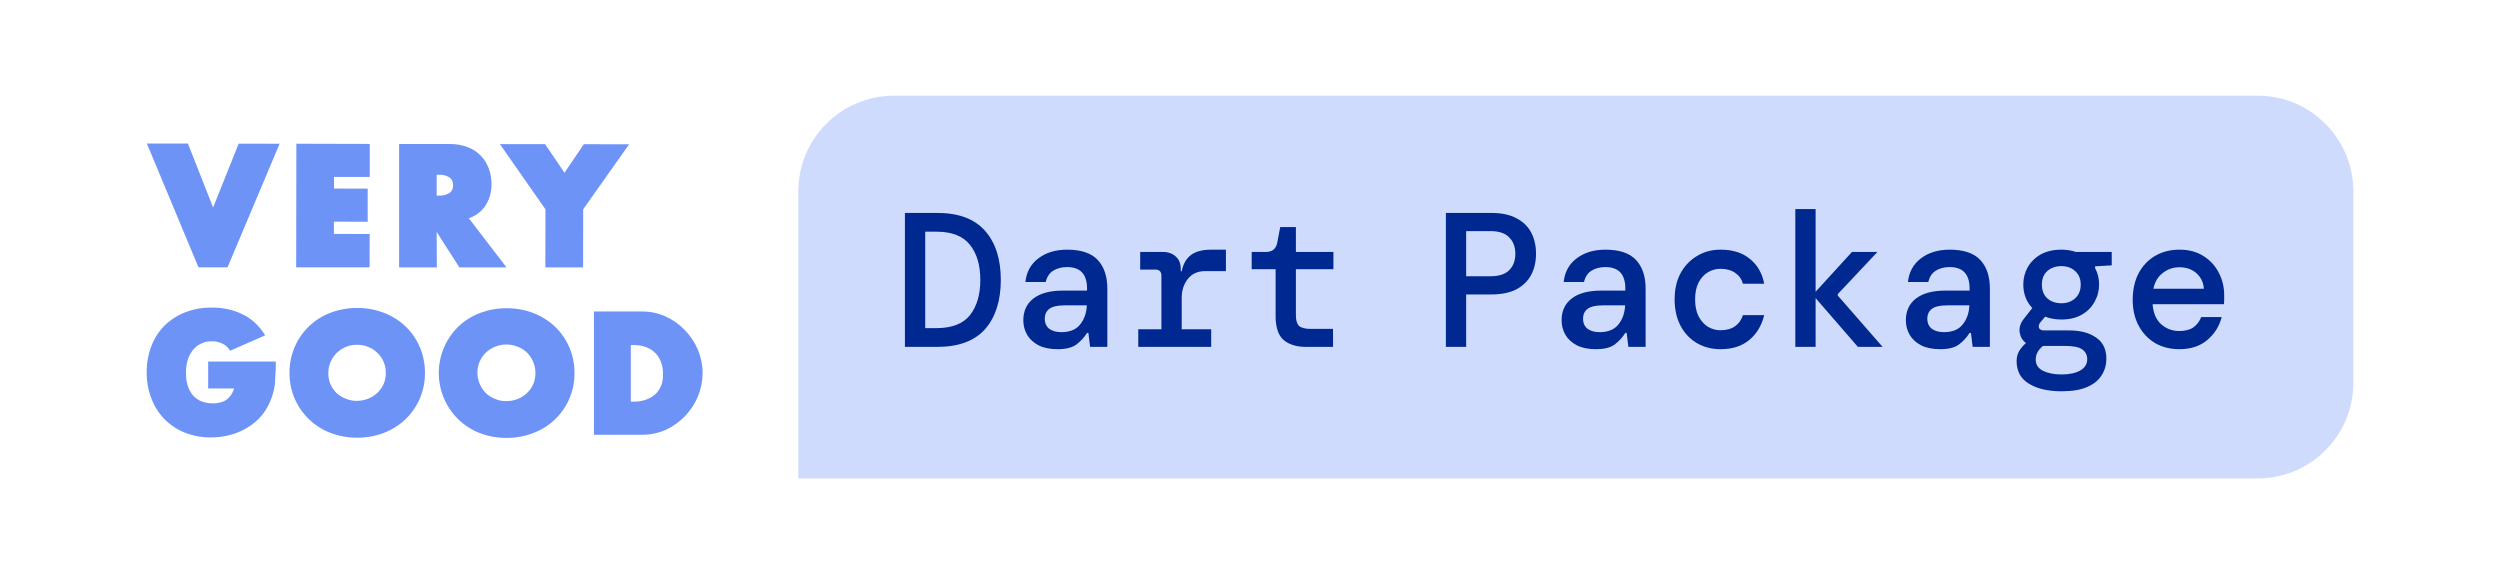
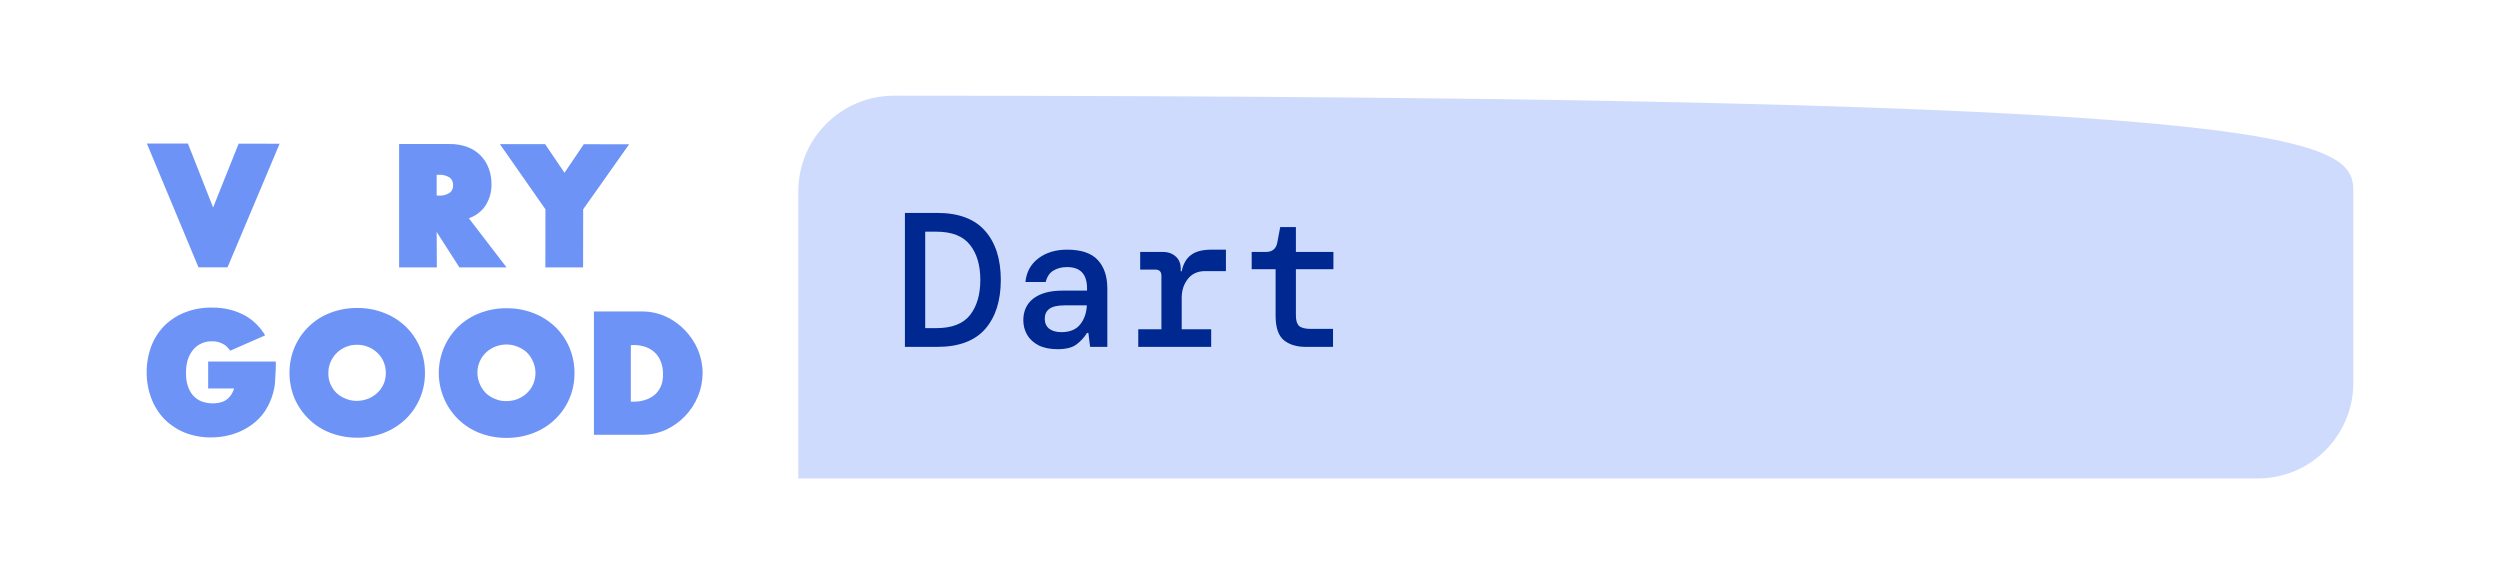
<svg xmlns="http://www.w3.org/2000/svg" width="209" height="48" viewBox="0 0 209 48" fill="none">
  <path d="M19.022 22.348L23.376 12.016L19.953 12.008L17.816 17.347L15.71 12H12.279L16.593 22.348H19.022Z" fill="#6D93F6" />
-   <path d="M30.904 19.564L27.915 19.556V18.531L30.739 18.538V15.77L27.923 15.762V14.792H30.912V12.032L24.776 12.016L24.761 22.348H30.897L30.904 19.564Z" fill="#6D93F6" />
  <path d="M36.505 19.39L38.406 22.356H42.349L39.194 18.247C39.702 18.075 40.148 17.76 40.48 17.34C40.899 16.767 41.113 16.07 41.087 15.36C41.09 14.924 41.013 14.491 40.859 14.082C40.713 13.675 40.48 13.305 40.176 12.997C39.872 12.689 39.505 12.451 39.1 12.3C38.611 12.118 38.092 12.03 37.57 12.04H33.366V22.356H36.521L36.505 19.39ZM36.505 14.611H36.663C36.997 14.586 37.329 14.672 37.609 14.855C37.701 14.931 37.774 15.028 37.821 15.138C37.867 15.248 37.887 15.367 37.877 15.486C37.887 15.606 37.867 15.727 37.819 15.837C37.771 15.947 37.696 16.043 37.601 16.117C37.321 16.293 36.993 16.375 36.663 16.354H36.505V14.611Z" fill="#6D93F6" />
  <path d="M48.746 22.355L48.754 17.497L52.595 12.063L48.809 12.055L47.192 14.444L45.568 12.047H41.79L45.599 17.497L45.591 22.355H48.746Z" fill="#6D93F6" />
  <path d="M35.101 33.31C35.387 32.637 35.532 31.912 35.526 31.181C35.532 30.448 35.39 29.721 35.108 29.044C34.835 28.396 34.435 27.809 33.933 27.316C33.414 26.816 32.8 26.424 32.127 26.165C31.407 25.882 30.638 25.74 29.864 25.747C29.09 25.741 28.323 25.88 27.6 26.157C26.937 26.411 26.332 26.796 25.822 27.29C25.311 27.783 24.904 28.374 24.627 29.028C24.344 29.702 24.199 30.426 24.201 31.157C24.197 31.89 24.339 32.617 24.619 33.294C24.896 33.938 25.295 34.522 25.794 35.014C26.305 35.519 26.915 35.914 27.585 36.173C28.309 36.453 29.079 36.595 29.856 36.591C30.627 36.597 31.392 36.458 32.112 36.181C32.783 35.919 33.397 35.528 33.918 35.03C34.422 34.541 34.825 33.956 35.101 33.31V33.31ZM32.072 32.104C31.948 32.384 31.768 32.636 31.544 32.845C31.316 33.06 31.048 33.229 30.755 33.342C30.46 33.452 30.148 33.51 29.832 33.515C29.516 33.516 29.202 33.455 28.91 33.334C28.617 33.225 28.349 33.058 28.121 32.845C27.897 32.619 27.72 32.351 27.6 32.056C27.491 31.772 27.44 31.469 27.451 31.165C27.449 30.844 27.516 30.527 27.648 30.234C27.896 29.671 28.355 29.227 28.925 28.996C29.219 28.879 29.532 28.82 29.848 28.823V28.823C30.479 28.817 31.087 29.057 31.544 29.493C31.766 29.702 31.943 29.954 32.064 30.234C32.193 30.53 32.257 30.85 32.254 31.173C32.26 31.492 32.198 31.81 32.072 32.104V32.104Z" fill="#6D93F6" />
  <path d="M47.601 33.326C47.888 32.653 48.033 31.928 48.027 31.197C48.032 30.466 47.89 29.742 47.609 29.067C47.336 28.42 46.936 27.832 46.434 27.34C45.913 26.842 45.3 26.451 44.628 26.189C43.905 25.905 43.134 25.763 42.357 25.771V25.771C41.583 25.76 40.814 25.899 40.093 26.181C39.423 26.436 38.811 26.826 38.295 27.324C37.784 27.828 37.379 28.429 37.102 29.091C36.825 29.753 36.683 30.463 36.683 31.181C36.683 31.898 36.825 32.609 37.102 33.271C37.379 33.933 37.784 34.534 38.295 35.038C38.804 35.536 39.407 35.927 40.07 36.189C40.793 36.473 41.564 36.614 42.341 36.607C43.112 36.616 43.878 36.477 44.597 36.197C45.269 35.941 45.884 35.552 46.403 35.053C46.915 34.565 47.323 33.977 47.601 33.326ZM44.573 32.127C44.449 32.408 44.269 32.66 44.044 32.869C43.816 33.084 43.549 33.253 43.256 33.366C42.961 33.477 42.648 33.533 42.333 33.531C42.017 33.542 41.701 33.483 41.41 33.358C41.118 33.248 40.85 33.082 40.622 32.869C40.4 32.641 40.223 32.374 40.101 32.08C39.973 31.784 39.908 31.464 39.912 31.142C39.908 30.82 39.975 30.503 40.109 30.211C40.23 29.931 40.407 29.679 40.63 29.47C40.857 29.253 41.125 29.084 41.418 28.973C41.713 28.859 42.025 28.8 42.341 28.799V28.799C42.657 28.799 42.971 28.861 43.264 28.98C43.555 29.093 43.822 29.259 44.052 29.47C44.277 29.695 44.454 29.963 44.573 30.258C44.7 30.553 44.765 30.871 44.765 31.193C44.765 31.514 44.7 31.832 44.573 32.127V32.127Z" fill="#6D93F6" />
  <path d="M57.264 34.793C57.724 34.316 58.091 33.757 58.344 33.145C58.601 32.527 58.734 31.865 58.739 31.197C58.739 30.522 58.605 29.855 58.344 29.233C58.085 28.626 57.716 28.073 57.256 27.6C56.806 27.129 56.27 26.746 55.679 26.472C55.056 26.185 54.377 26.037 53.691 26.039H49.653V36.347H53.699C54.385 36.349 55.062 36.204 55.687 35.921C56.276 35.643 56.81 35.261 57.264 34.793ZM55.3 32.167C55.2 32.444 55.041 32.697 54.835 32.908C54.61 33.125 54.341 33.292 54.046 33.397C53.714 33.522 53.361 33.583 53.005 33.578H52.737V28.846H52.997C53.35 28.841 53.7 28.903 54.03 29.028C54.315 29.132 54.572 29.298 54.785 29.513C54.997 29.729 55.16 29.988 55.261 30.274C55.374 30.582 55.43 30.908 55.426 31.236C55.44 31.556 55.397 31.877 55.3 32.182V32.167Z" fill="#6D93F6" />
  <path d="M13.759 35.054C14.247 35.536 14.826 35.917 15.463 36.174C16.157 36.442 16.896 36.576 17.64 36.568V36.568C18.191 36.57 18.74 36.499 19.272 36.355C19.784 36.217 20.273 36.004 20.724 35.724C21.184 35.447 21.592 35.093 21.93 34.675C22.273 34.236 22.539 33.743 22.719 33.216C22.859 32.816 22.951 32.4 22.995 31.978C22.995 31.552 23.058 31.071 23.058 30.55V30.227H17.403V32.475H19.564C19.467 32.859 19.238 33.197 18.917 33.429C18.761 33.533 18.587 33.607 18.405 33.65C17.866 33.776 17.302 33.735 16.788 33.532C16.527 33.417 16.295 33.244 16.11 33.027C15.922 32.793 15.78 32.525 15.692 32.238C15.59 31.898 15.542 31.544 15.55 31.189C15.54 30.808 15.591 30.427 15.7 30.061C15.8 29.758 15.956 29.474 16.157 29.225C16.343 29.007 16.574 28.832 16.835 28.713C17.115 28.586 17.419 28.523 17.727 28.531V28.531C18.095 28.524 18.457 28.625 18.768 28.823C18.956 28.957 19.116 29.125 19.241 29.32L22.167 28.035C21.77 27.365 21.211 26.807 20.542 26.41C19.683 25.937 18.715 25.698 17.734 25.716C16.972 25.699 16.214 25.83 15.502 26.102C14.855 26.348 14.264 26.724 13.767 27.206C13.28 27.695 12.901 28.281 12.655 28.926C12.392 29.624 12.258 30.364 12.261 31.11C12.254 31.862 12.387 32.608 12.655 33.311C12.901 33.961 13.277 34.554 13.759 35.054V35.054Z" fill="#6D93F6" />
-   <path d="M66.739 16C66.739 11.582 70.321 8 74.739 8H188.739C193.158 8 196.739 11.582 196.739 16V32C196.739 36.418 193.158 40 188.739 40H66.739V16Z" fill="#CEDBFC" />
+   <path d="M66.739 16C66.739 11.582 70.321 8 74.739 8C193.158 8 196.739 11.582 196.739 16V32C196.739 36.418 193.158 40 188.739 40H66.739V16Z" fill="#CEDBFC" />
  <path d="M75.651 29V17.8H78.339C80.142 17.8 81.481 18.301 82.355 19.304C83.23 20.296 83.667 21.661 83.667 23.4C83.667 25.139 83.23 26.509 82.355 27.512C81.481 28.504 80.142 29 78.339 29H75.651ZM77.347 27.432H78.275C79.577 27.432 80.515 27.069 81.091 26.344C81.667 25.608 81.955 24.627 81.955 23.4C81.955 22.173 81.667 21.197 81.091 20.472C80.515 19.736 79.577 19.368 78.275 19.368H77.347V27.432ZM88.413 29.192C87.784 29.192 87.256 29.085 86.829 28.872C86.402 28.648 86.082 28.355 85.869 27.992C85.656 27.619 85.549 27.213 85.549 26.776C85.549 25.997 85.832 25.389 86.397 24.952C86.973 24.515 87.784 24.296 88.829 24.296H90.877V24.12C90.877 22.925 90.322 22.328 89.213 22.328C88.754 22.328 88.365 22.429 88.045 22.632C87.736 22.824 87.528 23.139 87.421 23.576H85.725C85.81 22.744 86.168 22.088 86.797 21.608C87.437 21.117 88.242 20.872 89.213 20.872C90.386 20.872 91.24 21.16 91.773 21.736C92.306 22.312 92.573 23.107 92.573 24.12V29H91.133L90.989 27.832H90.877C90.642 28.205 90.349 28.525 89.997 28.792C89.645 29.059 89.117 29.192 88.413 29.192ZM88.733 27.768C89.426 27.768 89.944 27.56 90.285 27.144C90.637 26.717 90.829 26.179 90.861 25.528H89.005C88.397 25.528 87.965 25.629 87.709 25.832C87.464 26.024 87.341 26.296 87.341 26.648C87.341 27 87.464 27.277 87.709 27.48C87.965 27.672 88.306 27.768 88.733 27.768ZM95.159 29V27.528H97.095V23.064C97.095 22.712 96.924 22.536 96.583 22.536H95.319V21.064H97.223C97.66 21.064 98.017 21.192 98.295 21.448C98.572 21.693 98.711 22.04 98.711 22.488V22.68H98.791C98.908 22.083 99.159 21.635 99.543 21.336C99.937 21.027 100.508 20.872 101.255 20.872H102.487V22.664H100.759C100.129 22.664 99.644 22.883 99.303 23.32C98.961 23.757 98.791 24.28 98.791 24.888V27.528H101.255V29H95.159ZM109.185 29C108.406 29 107.787 28.813 107.329 28.44C106.87 28.056 106.641 27.379 106.641 26.408V22.504H104.641V21.064H105.825C106.369 21.064 106.689 20.797 106.785 20.264L107.025 18.984H108.337V21.064H111.473V22.504H108.337V26.376C108.337 26.792 108.427 27.085 108.609 27.256C108.801 27.416 109.126 27.496 109.585 27.496H111.441V29H109.185Z" fill="#002891" />
-   <path d="M120.875 29V17.8H124.667C125.521 17.8 126.225 17.949 126.779 18.248C127.334 18.536 127.745 18.936 128.011 19.448C128.278 19.96 128.411 20.547 128.411 21.208C128.411 21.869 128.278 22.456 128.011 22.968C127.745 23.48 127.334 23.885 126.779 24.184C126.225 24.472 125.521 24.616 124.667 24.616H122.571V29H120.875ZM122.571 23.096H124.587C125.313 23.096 125.841 22.925 126.171 22.584C126.513 22.243 126.683 21.784 126.683 21.208C126.683 20.643 126.513 20.189 126.171 19.848C125.841 19.496 125.313 19.32 124.587 19.32H122.571V23.096ZM133.413 29.192C132.784 29.192 132.256 29.085 131.829 28.872C131.402 28.648 131.082 28.355 130.869 27.992C130.656 27.619 130.549 27.213 130.549 26.776C130.549 25.997 130.832 25.389 131.397 24.952C131.973 24.515 132.784 24.296 133.829 24.296H135.877V24.12C135.877 22.925 135.322 22.328 134.213 22.328C133.754 22.328 133.365 22.429 133.045 22.632C132.736 22.824 132.528 23.139 132.421 23.576H130.725C130.81 22.744 131.168 22.088 131.797 21.608C132.437 21.117 133.242 20.872 134.213 20.872C135.386 20.872 136.24 21.16 136.773 21.736C137.306 22.312 137.573 23.107 137.573 24.12V29H136.133L135.989 27.832H135.877C135.642 28.205 135.349 28.525 134.997 28.792C134.645 29.059 134.117 29.192 133.413 29.192ZM133.733 27.768C134.426 27.768 134.944 27.56 135.285 27.144C135.637 26.717 135.829 26.179 135.861 25.528H134.005C133.397 25.528 132.965 25.629 132.709 25.832C132.464 26.024 132.341 26.296 132.341 26.648C132.341 27 132.464 27.277 132.709 27.48C132.965 27.672 133.306 27.768 133.733 27.768ZM143.839 29.192C143.103 29.192 142.441 29.021 141.855 28.68C141.279 28.339 140.825 27.859 140.495 27.24C140.164 26.611 139.999 25.875 139.999 25.032C139.999 24.189 140.164 23.459 140.495 22.84C140.836 22.221 141.295 21.741 141.871 21.4C142.447 21.048 143.103 20.872 143.839 20.872C144.852 20.872 145.668 21.128 146.287 21.64C146.916 22.141 147.316 22.835 147.487 23.72H145.711C145.604 23.336 145.385 23.032 145.055 22.808C144.735 22.584 144.324 22.472 143.823 22.472C143.46 22.472 143.113 22.568 142.783 22.76C142.463 22.952 142.201 23.24 141.999 23.624C141.807 23.997 141.711 24.467 141.711 25.032C141.711 25.587 141.807 26.056 141.999 26.44C142.201 26.824 142.463 27.117 142.783 27.32C143.113 27.512 143.46 27.608 143.823 27.608C144.335 27.608 144.745 27.496 145.055 27.272C145.364 27.048 145.583 26.739 145.711 26.344H147.487C147.273 27.219 146.857 27.912 146.239 28.424C145.62 28.936 144.82 29.192 143.839 29.192ZM150.089 29V17.48H151.785V24.392L154.825 21.064H156.953L153.641 24.584V24.712L157.385 29H155.321L151.785 24.92V29H150.089ZM162.194 29.192C161.565 29.192 161.037 29.085 160.61 28.872C160.184 28.648 159.864 28.355 159.65 27.992C159.437 27.619 159.33 27.213 159.33 26.776C159.33 25.997 159.613 25.389 160.178 24.952C160.754 24.515 161.565 24.296 162.61 24.296H164.658V24.12C164.658 22.925 164.104 22.328 162.994 22.328C162.536 22.328 162.146 22.429 161.826 22.632C161.517 22.824 161.309 23.139 161.202 23.576H159.506C159.592 22.744 159.949 22.088 160.578 21.608C161.218 21.117 162.024 20.872 162.994 20.872C164.168 20.872 165.021 21.16 165.554 21.736C166.088 22.312 166.354 23.107 166.354 24.12V29H164.914L164.77 27.832H164.658C164.424 28.205 164.13 28.525 163.778 28.792C163.426 29.059 162.898 29.192 162.194 29.192ZM162.514 27.768C163.208 27.768 163.725 27.56 164.066 27.144C164.418 26.717 164.61 26.179 164.642 25.528H162.786C162.178 25.528 161.746 25.629 161.49 25.832C161.245 26.024 161.122 26.296 161.122 26.648C161.122 27 161.245 27.277 161.49 27.48C161.746 27.672 162.088 27.768 162.514 27.768ZM172.332 26.712C171.841 26.712 171.388 26.632 170.972 26.472L170.572 26.952C170.444 27.112 170.407 27.267 170.46 27.416C170.524 27.555 170.668 27.624 170.892 27.624H172.988C173.916 27.624 174.663 27.821 175.228 28.216C175.804 28.6 176.092 29.192 176.092 29.992C176.092 30.493 175.964 30.947 175.708 31.352C175.463 31.768 175.063 32.099 174.508 32.344C173.964 32.589 173.244 32.712 172.348 32.712C171.217 32.712 170.305 32.499 169.612 32.072C168.929 31.656 168.588 31.027 168.588 30.184C168.588 29.885 168.657 29.608 168.796 29.352C168.945 29.107 169.137 28.883 169.372 28.68C169.084 28.467 168.908 28.168 168.844 27.784C168.791 27.389 168.908 27.011 169.196 26.648L169.9 25.752C169.399 25.219 169.148 24.563 169.148 23.784C169.148 23.261 169.271 22.781 169.516 22.344C169.772 21.896 170.135 21.539 170.604 21.272C171.084 21.005 171.66 20.872 172.332 20.872C172.769 20.872 173.175 20.936 173.548 21.064H176.54V22.184L175.148 22.264V22.408C175.372 22.824 175.484 23.283 175.484 23.784C175.484 24.307 175.356 24.792 175.1 25.24C174.855 25.688 174.497 26.045 174.028 26.312C173.559 26.579 172.993 26.712 172.332 26.712ZM172.332 25.352C172.801 25.352 173.185 25.213 173.484 24.936C173.793 24.659 173.948 24.275 173.948 23.784C173.948 23.315 173.793 22.941 173.484 22.664C173.185 22.387 172.801 22.248 172.332 22.248C171.852 22.248 171.457 22.387 171.148 22.664C170.849 22.941 170.7 23.315 170.7 23.784C170.7 24.275 170.849 24.659 171.148 24.936C171.457 25.213 171.852 25.352 172.332 25.352ZM170.188 30.056C170.188 30.483 170.391 30.797 170.796 31C171.212 31.203 171.729 31.304 172.348 31.304C173.009 31.304 173.532 31.192 173.916 30.968C174.3 30.744 174.492 30.429 174.492 30.024C174.492 29.683 174.353 29.411 174.076 29.208C173.799 29.016 173.329 28.92 172.668 28.92H170.796C170.391 29.24 170.188 29.619 170.188 30.056ZM182.198 29.192C181.43 29.192 180.752 29.021 180.166 28.68C179.579 28.328 179.12 27.843 178.79 27.224C178.459 26.605 178.294 25.885 178.294 25.064C178.294 24.232 178.454 23.501 178.774 22.872C179.104 22.243 179.563 21.752 180.15 21.4C180.747 21.048 181.435 20.872 182.214 20.872C182.982 20.872 183.643 21.048 184.198 21.4C184.752 21.741 185.179 22.2 185.478 22.776C185.787 23.352 185.942 23.987 185.942 24.68C185.942 24.787 185.942 24.904 185.942 25.032C185.942 25.149 185.936 25.283 185.926 25.432H179.958C180.011 26.168 180.251 26.728 180.678 27.112C181.104 27.485 181.606 27.672 182.182 27.672C182.683 27.672 183.078 27.571 183.366 27.368C183.664 27.155 183.883 26.867 184.022 26.504H185.734C185.542 27.261 185.142 27.901 184.534 28.424C183.926 28.936 183.147 29.192 182.198 29.192ZM182.198 22.344C181.675 22.344 181.211 22.504 180.806 22.824C180.4 23.133 180.139 23.571 180.022 24.136H184.246C184.203 23.603 183.995 23.171 183.622 22.84C183.248 22.509 182.774 22.344 182.198 22.344Z" fill="#002891" />
</svg>